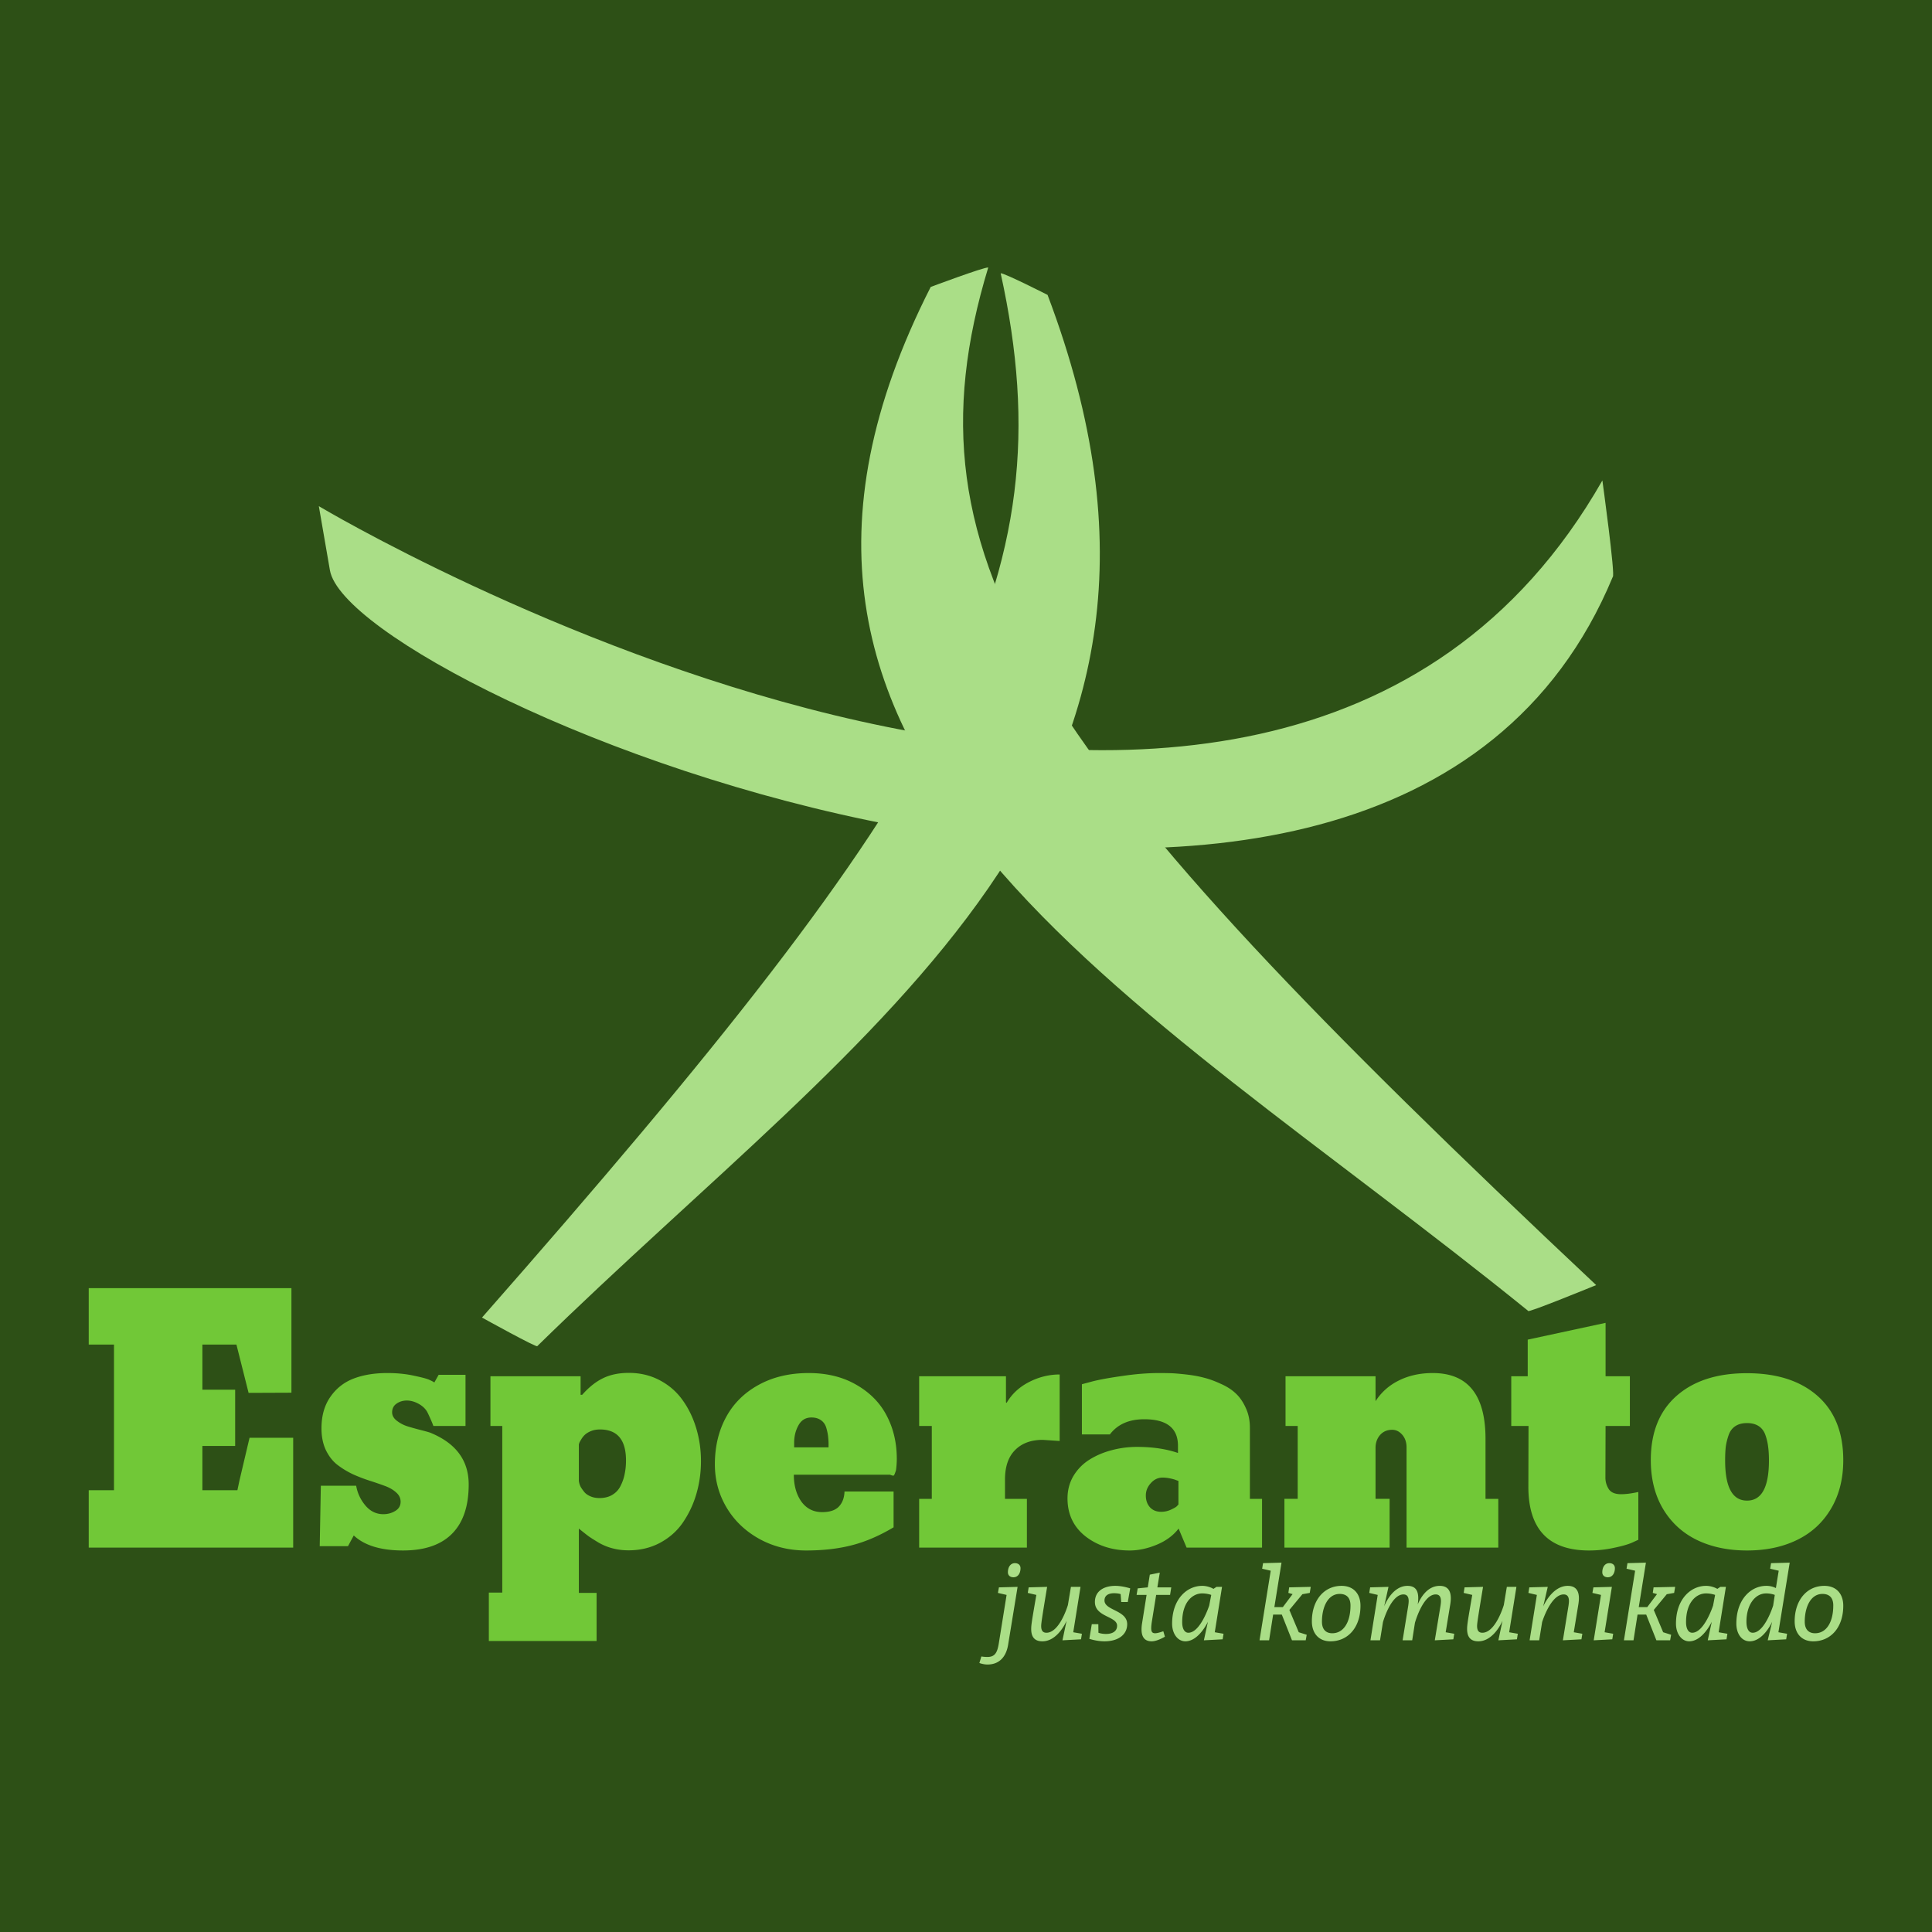
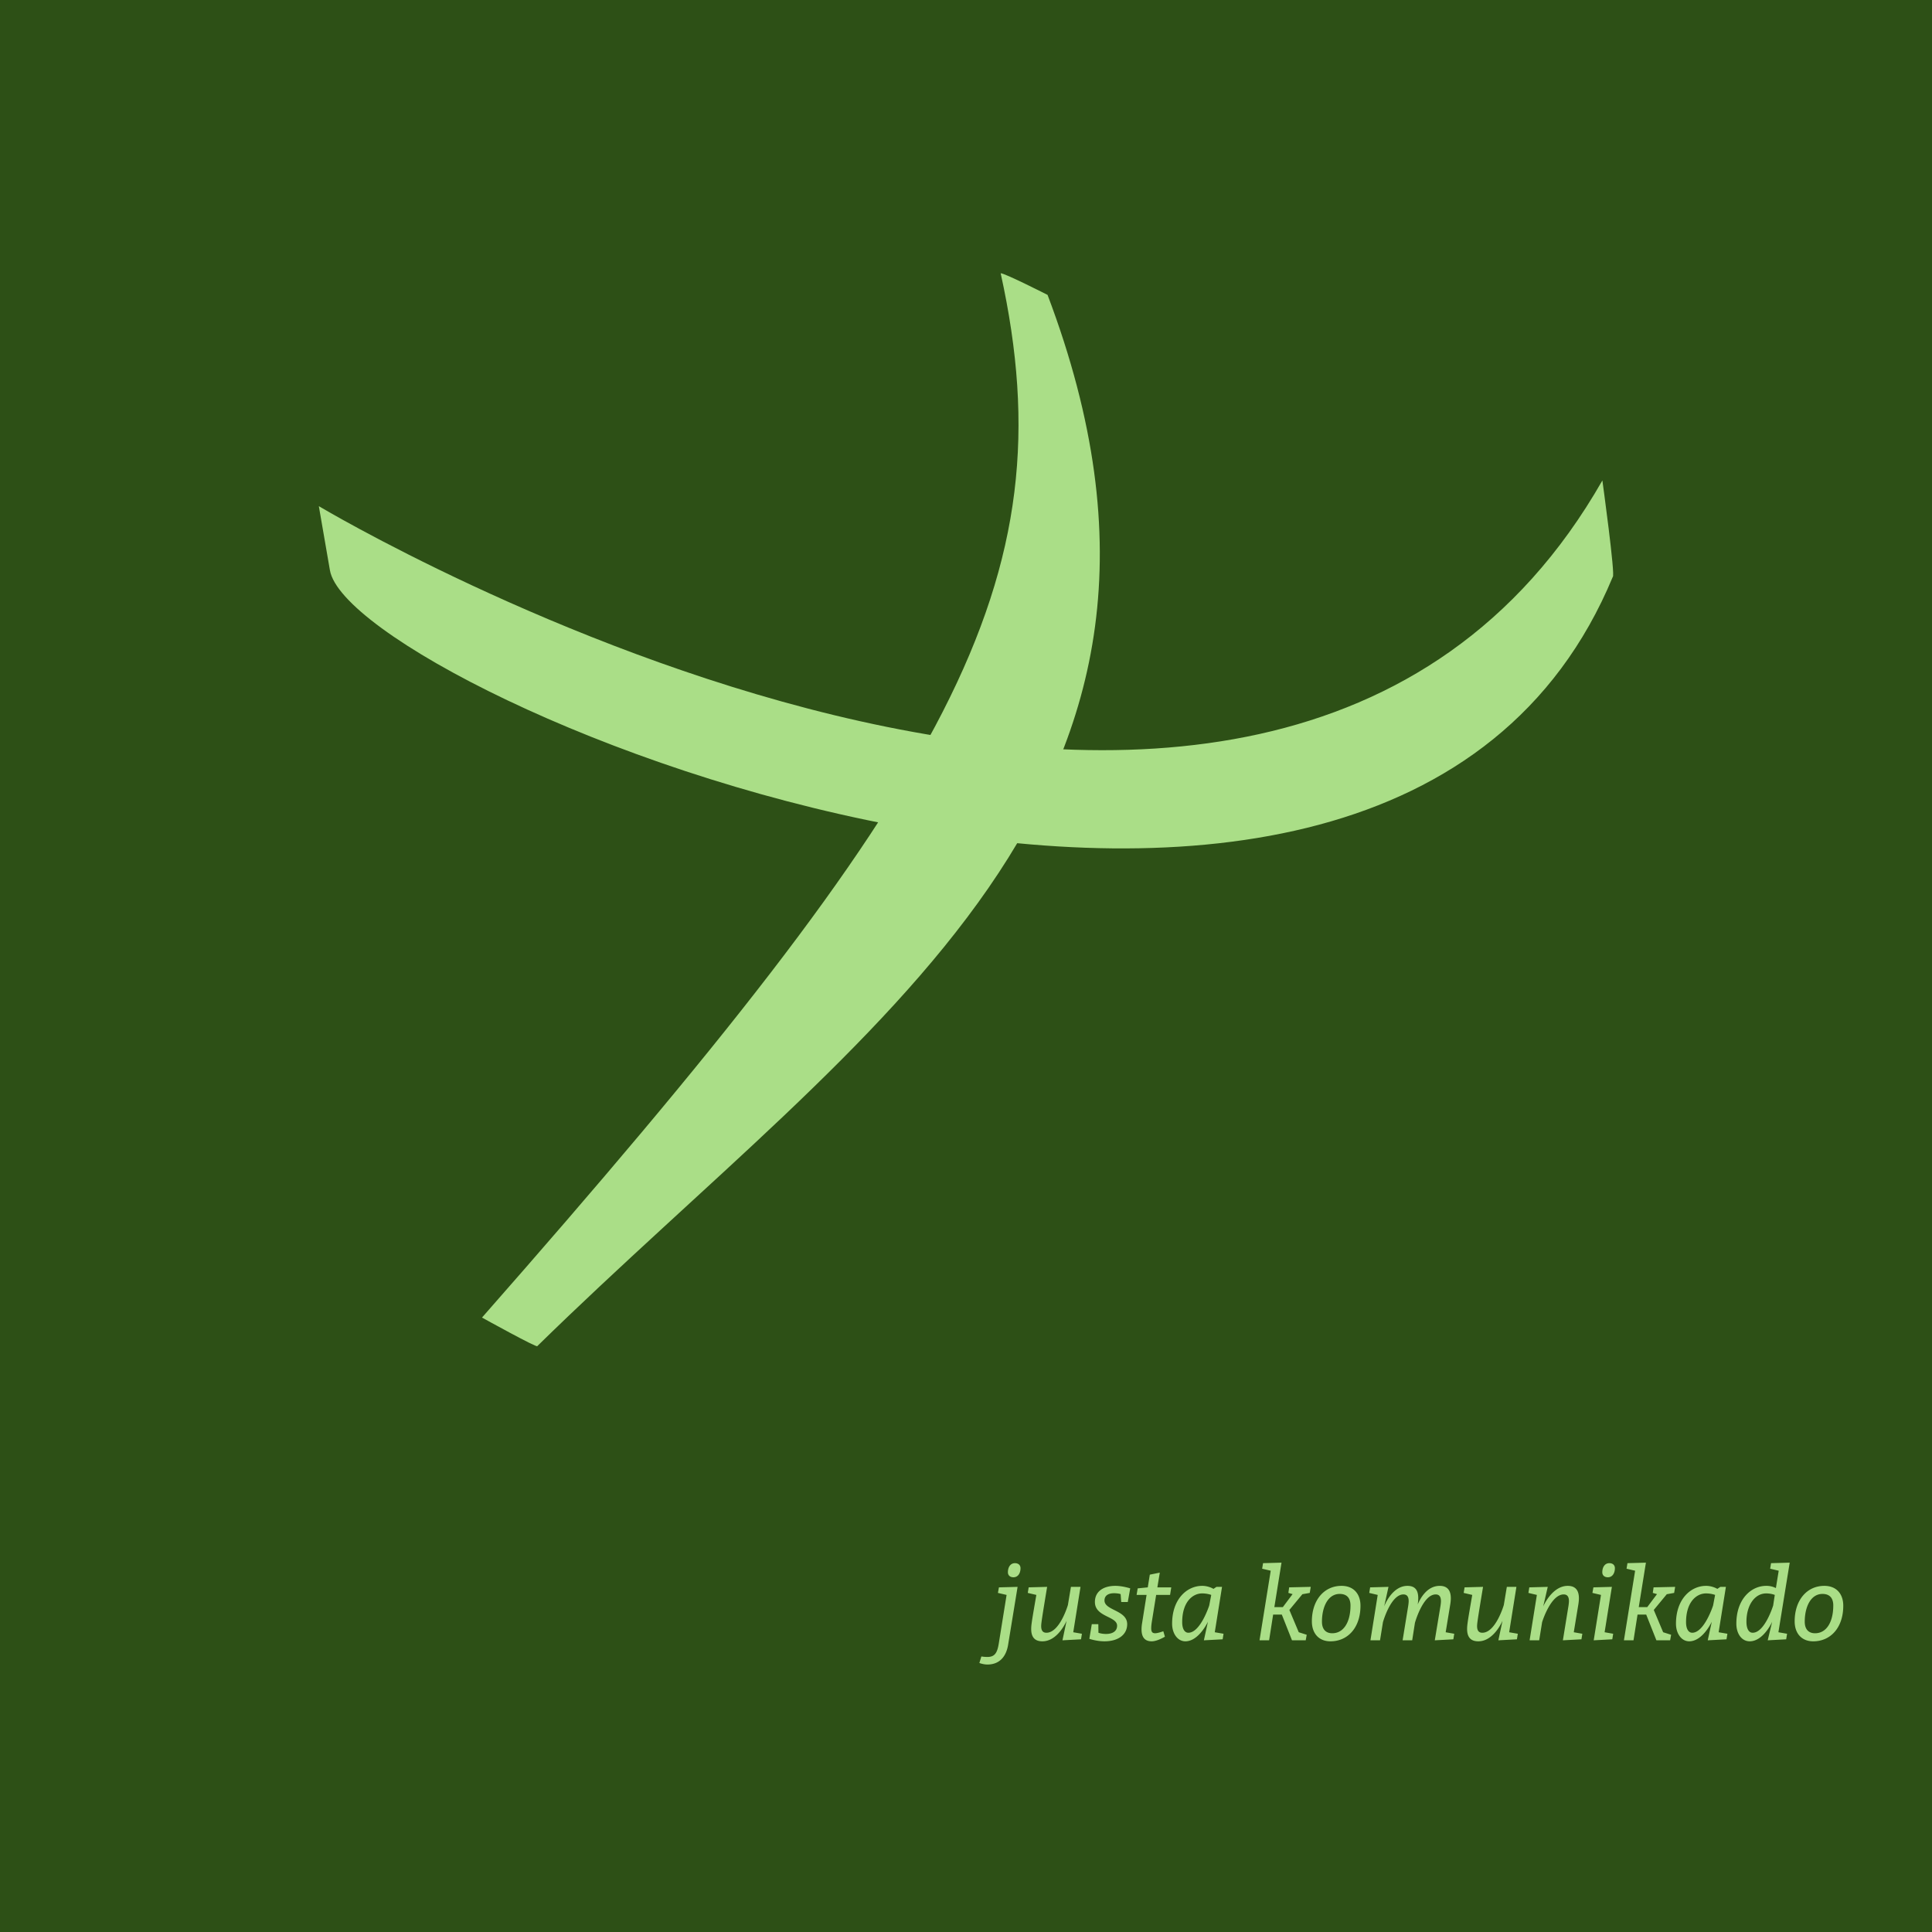
<svg xmlns="http://www.w3.org/2000/svg" height="2500" viewBox="0 0 192.756 192.756" width="2500">
  <path clip-rule="evenodd" d="m0 0h192.756v192.756h-192.756z" fill="#2d5016" fill-rule="evenodd" />
  <g clip-rule="evenodd" fill="#aade87" fill-rule="evenodd">
    <path d="m160.905 57.555c.287-.04-1.035-9.62-1.035-9.62-33.676 59.018-128.06 2.565-128.06 2.565l1.106 6.395c2.119 12.247 105.264 55.423 127.989.661z" />
    <path d="m99.838 27.264c.362-.035 4.677 2.157 4.677 2.157 19.055 50.352-17.819 72.488-50.904 104.876.14.293-5.522-2.844-5.522-2.844 46.782-53.198 58.554-73.263 51.749-104.189z" />
-     <path d="m98.597 26.688c-.44-.045-5.74 1.94-5.74 1.94-24.308 47.821 20.07 70.122 59.611 102.161-.177.278 6.782-2.576 6.782-2.576-55.744-52.412-69.623-72.016-60.653-101.525z" />
  </g>
-   <path d="m24.802 138.967-1.213-4.817h-3.397v4.498h3.27v5.613h-3.27v4.418h3.493l.207-.973 1.005-4.258h4.354v10.957h-20.398v-5.726h2.52v-14.529h-2.52v-5.63h20.223v10.43zm21.642 3.301v-5.104h-2.68l-.43.766q-.16-.112-.479-.255-.319-.16-1.53-.415-1.213-.271-2.68-.271-1.93 0-3.381.558-1.436.558-2.313 1.834-.877 1.26-.877 3.126 0 1.228.43 2.153.447.925 1.133 1.467.702.543 1.531.941.845.383 1.69.654.846.271 1.532.526.701.256 1.132.654.446.383.446.925 0 .606-.542.925-.526.32-1.18.32-1.053 0-1.786-.862-.734-.877-.925-1.977h-3.525l-.111 6.028h2.822l.575-1.068q1.594 1.499 4.912 1.499 3.237 0 4.896-1.675 1.658-1.675 1.658-4.912 0-3.604-3.843-5.167-.223-.08-.973-.271-.75-.192-1.308-.367-.558-.176-1.036-.543-.479-.366-.479-.845 0-.558.43-.861.447-.319 1.037-.319.543 0 1.1.287.56.287.862.734.064.08.24.462.175.383.318.718l.128.335zm13.077 21.457v-4.8h-1.77v-6.418c.436.35.76.606.973.765.212.15.547.362 1.005.638.467.266.94.457 1.419.574.489.128 1.01.192 1.563.192 1.159 0 2.206-.25 3.142-.75.946-.51 1.706-1.185 2.28-2.025a9.963 9.963 0 0 0 1.34-2.84c.308-1.052.463-2.147.463-3.285 0-1.148-.16-2.248-.479-3.3s-.776-1.99-1.371-2.808c-.585-.818-1.34-1.472-2.265-1.961s-1.951-.734-3.078-.734c-.989 0-1.845.175-2.568.526-.712.34-1.409.893-2.09 1.659h-.159v-1.85h-8.995v4.96h1.18v16.625h-1.339v4.832zm-1.77-15.97v-3.637c.01-.043.027-.096.048-.16.021-.063.085-.18.191-.35.106-.181.229-.335.367-.463.149-.138.35-.26.606-.367.266-.106.564-.16.893-.16 1.733 0 2.6 1.032 2.6 3.095 0 .468-.043.909-.128 1.323a4.42 4.42 0 0 1 -.399 1.18c-.18.383-.451.686-.813.91-.361.223-.797.335-1.308.335-.34 0-.643-.059-.909-.176s-.468-.26-.606-.43-.255-.335-.35-.495a1.684 1.684 0 0 1 -.16-.43l-.032-.176zm22.679 6.937q2.551 0 4.577-.527 2.041-.526 4.146-1.786v-3.572h-4.896q-.032.94-.558 1.499-.526.558-1.675.558-1.307 0-2.073-1.053-.75-1.068-.75-2.679h9.601q.304.128.367.08.08-.064.224-.526.08-.59.08-1.133 0-2.392-1.005-4.306-.99-1.914-3.015-3.078-2.025-1.18-4.768-1.18-2.871 0-5.024 1.196-2.137 1.18-3.238 3.238-1.1 2.041-1.1 4.672 0 2.345 1.164 4.307 1.165 1.961 3.254 3.125 2.105 1.165 4.689 1.165zm-1.197-10.75q0-.972.431-1.738.43-.781 1.292-.781.59 0 .973.287.382.27.526.797.144.51.175.925.048.415.032.973h-3.429zm12.472-6.634h8.66v2.6l.064.063q.781-1.34 2.249-2.089 1.467-.75 3.046-.75v6.635l-1.69-.112q-1.755 0-2.76 1.021-1.005 1.005-1.005 2.935v1.93h2.185v4.864h-10.749v-4.865h1.26v-7.272h-1.26zm14.8 12.184q0 2.377 1.802 3.796 1.819 1.404 4.402 1.404 1.308 0 2.695-.574 1.388-.575 2.185-1.611l.798 1.898h7.527v-4.865h-1.212v-7.097q0-1.1-.414-1.977-.399-.893-1.005-1.452-.59-.558-1.5-.957-.892-.414-1.674-.606-.765-.207-1.77-.319-.989-.111-1.515-.127-.526-.016-1.18-.016-1.707 0-3.637.287-1.93.271-2.998.542l-1.068.287v5.008h2.79q1.149-1.515 3.43-1.515 3.365 0 3.365 2.647v.718q-1.755-.606-4.083-.606-1.324 0-2.552.335-1.212.319-2.2.94-.99.623-1.596 1.628-.59 1.004-.59 2.232zm7.815-.287q0-.685.494-1.228.495-.558 1.18-.558.351 0 .734.08.399.08.622.175l.223.08v2.345q-.063.08-.19.207-.129.112-.575.319-.447.207-.957.207-.702 0-1.116-.446-.415-.463-.415-1.18zm22.918-11.897h-8.98v4.96h1.213v7.272h-1.324v4.865h10.494v-4.865h-1.403v-5.087q0-.75.446-1.276.463-.526 1.212-.526.575 0 1.005.494.43.494.43 1.26v10h9.155v-4.865h-1.276v-5.98q0-6.571-5.263-6.571-1.882 0-3.365.734-1.467.717-2.344 2.073zm26.219 11.547q-1.005.223-1.722.223-.894 0-1.228-.51-.335-.527-.335-1.149l.016-5.151h2.424v-4.96h-2.424v-5.327l-7.767 1.675v3.652h-1.643v4.96h1.722l-.015 5.996q-.032 6.428 6.06 6.428 1.276 0 2.504-.271 1.228-.256 1.818-.527l.59-.27zm1.244-3.175q0-4.146 2.568-6.41 2.567-2.265 7.017-2.265 4.481 0 7.05 2.265 2.567 2.264 2.567 6.41 0 2.792-1.228 4.85-1.212 2.056-3.381 3.11-2.153 1.052-4.992 1.052t-5.008-1.053q-2.153-1.053-3.38-3.11-1.213-2.057-1.213-4.848zm7.416.033q0 4.003 2.185 4.003t2.185-4.003q0-.814-.08-1.372-.064-.574-.271-1.164-.207-.59-.67-.893-.462-.303-1.164-.303t-1.164.303q-.463.303-.67.893-.207.59-.287 1.164-.064.558-.064 1.372z" fill="#71c837" />
  <path d="m101.112 157.365c-.322 0-.553-.18-.553-.503 0-.473.231-.905.704-.905.322 0 .554.18.554.503 0 .473-.232.905-.705.905zm-.684 1.761-.865-.201.1-.553 1.862-.05-.946 5.785c-.201 1.207-.885 1.962-2.063 1.962-.402 0-.804-.151-.804-.151l.2-.654s.252.05.604.05c.725 0 .976-.402 1.127-1.308zm5.574 4.528 1.851-.1.09-.554-.865-.15.725-4.529h-.956l-.302 1.811s-.805 2.767-2.143 2.767c-.403 0-.523-.281-.523-.664 0-.271.07-.754.593-3.914l-1.841.05-.09.554.855.201c-.453 2.616-.513 2.999-.513 3.401 0 .745.301 1.228 1.116 1.228 1.52 0 2.365-1.932 2.415-2.053zm2.925-1.61h.654l.01.855s.302.121.755.121c.654 0 1.107-.271 1.107-.825 0-.956-2.214-.855-2.214-2.364 0-1.107.926-1.61 2.033-1.61.734 0 1.489.251 1.489.251l-.242 1.359h-.654l-.06-.785s-.221-.09-.654-.09c-.553 0-.956.22-.956.724 0 1.006 2.264.956 2.264 2.364 0 1.057-.905 1.71-2.264 1.71-.805 0-1.51-.25-1.51-.25zm7.137.705s-.533.2-.815.2-.392-.14-.392-.502c0-.161.02-.373.06-.634l.433-2.687h1.388l.12-.754h-1.388l.242-1.47-.996.202-.202 1.268-1.006.1-.11.654h.996l-.443 2.787c-.04.232-.06.453-.06.644 0 .795.332 1.198 1.016 1.198.563 0 1.318-.463 1.318-.463zm5.919.804.09-.553-.875-.15.724-4.529h-.553l-.302.202s-.473-.302-1.127-.302c-1.51 0-2.998 1.308-2.998 3.773 0 1.006.563 1.76 1.318 1.76 1.318 0 2.193-1.83 2.254-1.951l-.403 1.851 1.872-.1zm-1.339-3.37s-.875 2.716-2.082 2.716c-.352 0-.614-.352-.614-1.056 0-2.012 1.036-2.868 1.992-2.868.523 0 .906.151.906.151zm7.343.161h-.845l.714-4.438-1.841.05-.09.554.855.201-1.117 6.943h.956l.402-2.566h.866l1.016 2.566h1.368l.1-.553-.794-.252-.936-2.224 1.298-1.57.735-.13.1-.604-2.153.05-.08.554.422.12zm4.75 3.411c-1.147 0-1.851-.785-1.851-1.993 0-2.113 1.217-3.541 2.958-3.541 1.237 0 1.891.835 1.891 1.982 0 2.193-1.267 3.552-2.998 3.552zm2.002-3.572c0-.856-.473-1.157-1.076-1.157-1.178 0-1.771 1.308-1.771 2.767 0 .805.422 1.157 1.026 1.157 1.167 0 1.821-1.157 1.821-2.767zm5.201 3.471h.955l.272-1.74s.785-2.838 2.072-2.838c.403 0 .524.292.524.674 0 .13-.02.282-.04.433l-.574 3.471 1.851-.1.09-.554-.855-.15.463-2.818c.03-.201.05-.393.05-.574 0-.734-.301-1.237-1.106-1.237-1.268 0-1.932 1.237-2.194 1.851.03-.221.05-.433.05-.624 0-.754-.281-1.227-1.076-1.227-1.53 0-2.284 1.942-2.324 2.052l.432-1.952-1.83.05-.091.554.845.201-.725 4.528h.956l.292-1.811s.775-2.767 2.043-2.767c.402 0 .523.292.523.664 0 .14-.02.292-.04.443l-.564 3.471zm9.552 0 1.851-.1.09-.554-.864-.15.724-4.529h-.956l-.302 1.811s-.805 2.767-2.143 2.767c-.402 0-.523-.281-.523-.664 0-.271.07-.754.594-3.914l-1.842.05-.09.554.855.201c-.453 2.616-.513 2.999-.513 3.401 0 .745.302 1.228 1.117 1.228 1.519 0 2.364-1.932 2.415-2.053zm6.437 0 1.851-.1.09-.554-.855-.15.463-2.818c.03-.201.05-.393.05-.574 0-.734-.301-1.237-1.116-1.237-1.53 0-2.395 1.942-2.445 2.052l.452-1.952-1.84.05-.091.554.845.201-.725 4.528h.956l.292-1.811s.845-2.767 2.153-2.767c.403 0 .523.292.523.664 0 .14-.02.292-.04.443zm4.485-6.289c-.322 0-.553-.18-.553-.503 0-.473.231-.905.704-.905.322 0 .553.18.553.503 0 .473-.231.905-.704.905zm.443 6.188-1.852.101.725-4.528-.855-.201.1-.553 1.842-.05-.725 4.527.855.151zm3.487-3.209h-.846l.715-4.438-1.841.05-.091.554.855.201-1.117 6.943h.956l.403-2.566h.865l1.016 2.566h1.369l.1-.553-.795-.252-.935-2.224 1.298-1.57.734-.13.1-.604-2.152.05-.08.554.422.12zm7.909 3.209.09-.553-.875-.15.725-4.529h-.554l-.302.202s-.473-.302-1.127-.302c-1.509 0-2.998 1.308-2.998 3.773 0 1.006.563 1.76 1.318 1.76 1.318 0 2.193-1.83 2.254-1.951l-.403 1.851 1.872-.1zm-1.338-3.37s-.876 2.716-2.083 2.716c-.352 0-.614-.352-.614-1.056 0-2.012 1.036-2.868 1.992-2.868.524 0 .906.151.906.151zm7.292 3.37.09-.553-.865-.15 1.127-6.944-1.861.05-.09.554.854.201-.281 1.731a2.08 2.08 0 0 0 -.966-.221c-1.52 0-2.979 1.338-2.979 3.773 0 1.016.544 1.76 1.329 1.76 1.338 0 2.193-1.83 2.243-1.951l-.442 1.851 1.841-.1zm-1.298-3.37s-.835 2.716-2.042 2.716c-.383 0-.624-.382-.624-1.106 0-1.62.815-2.818 1.972-2.818.503 0 .855.151.855.151zm3.995 3.572c-1.147 0-1.85-.785-1.85-1.993 0-2.113 1.217-3.541 2.957-3.541 1.238 0 1.892.835 1.892 1.982 0 2.193-1.268 3.552-2.999 3.552zm2.003-3.572c0-.856-.473-1.157-1.077-1.157-1.177 0-1.77 1.308-1.77 2.767 0 .805.422 1.157 1.026 1.157 1.167 0 1.82-1.157 1.82-2.767z" fill="#aade87" />
</svg>